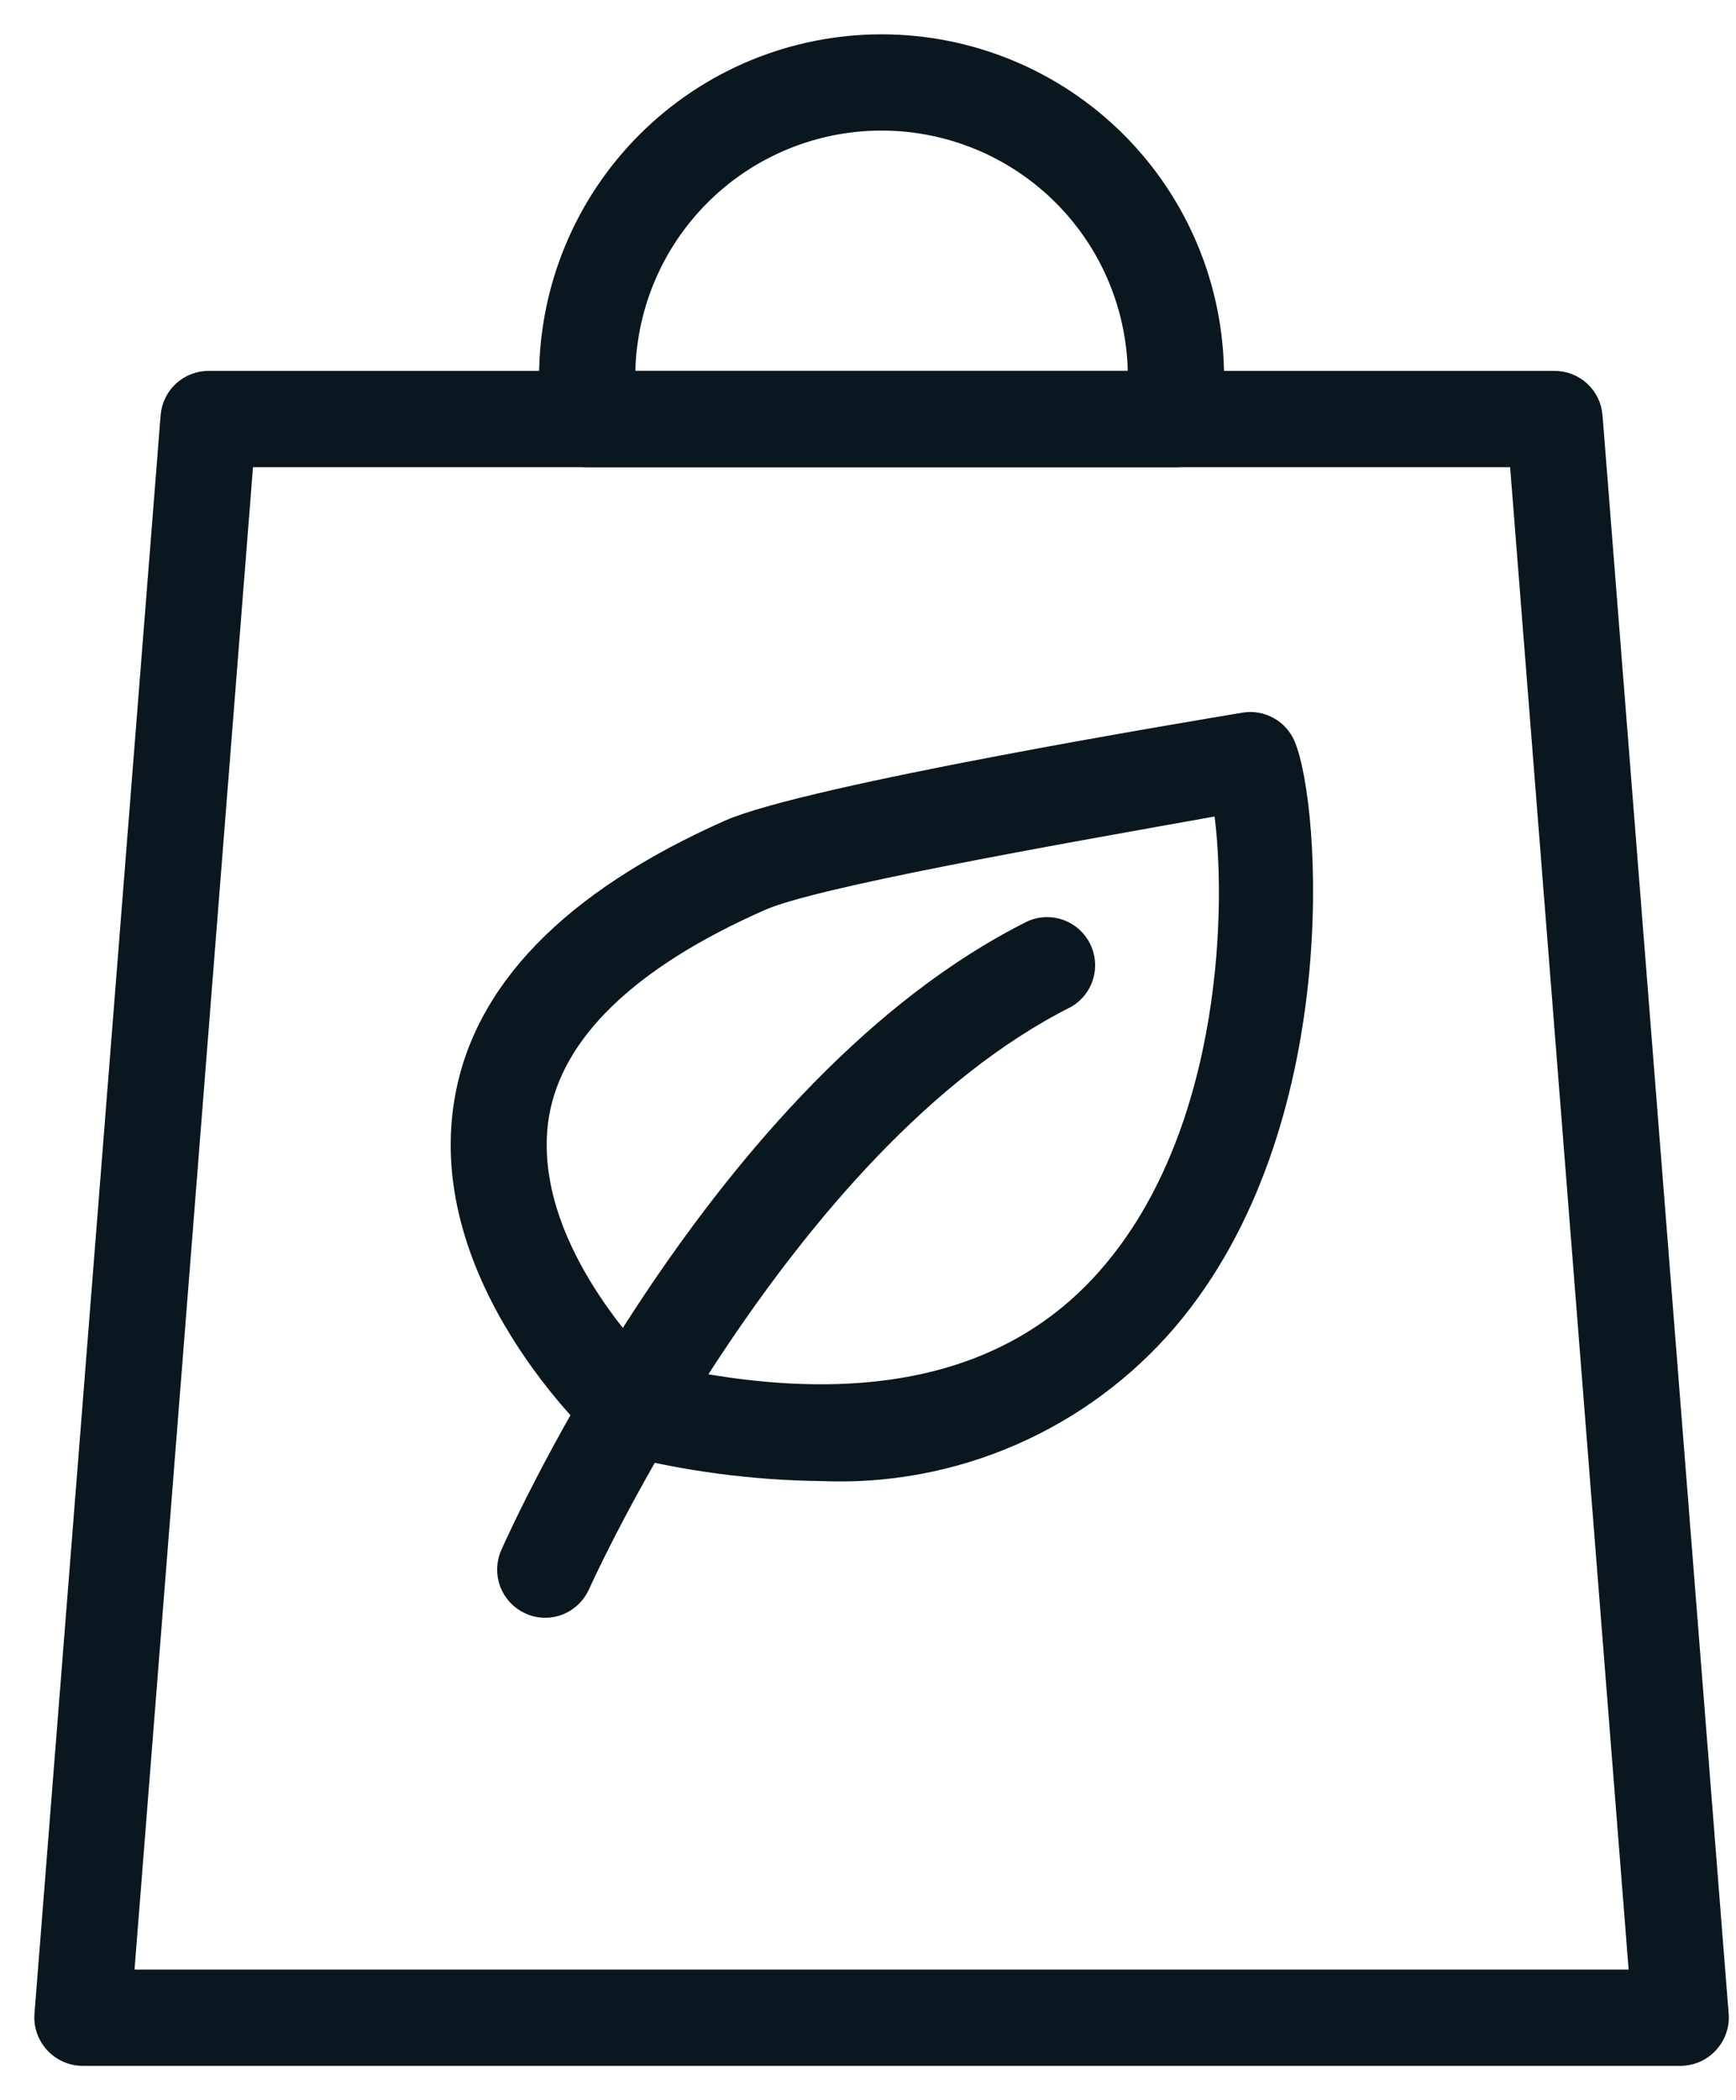
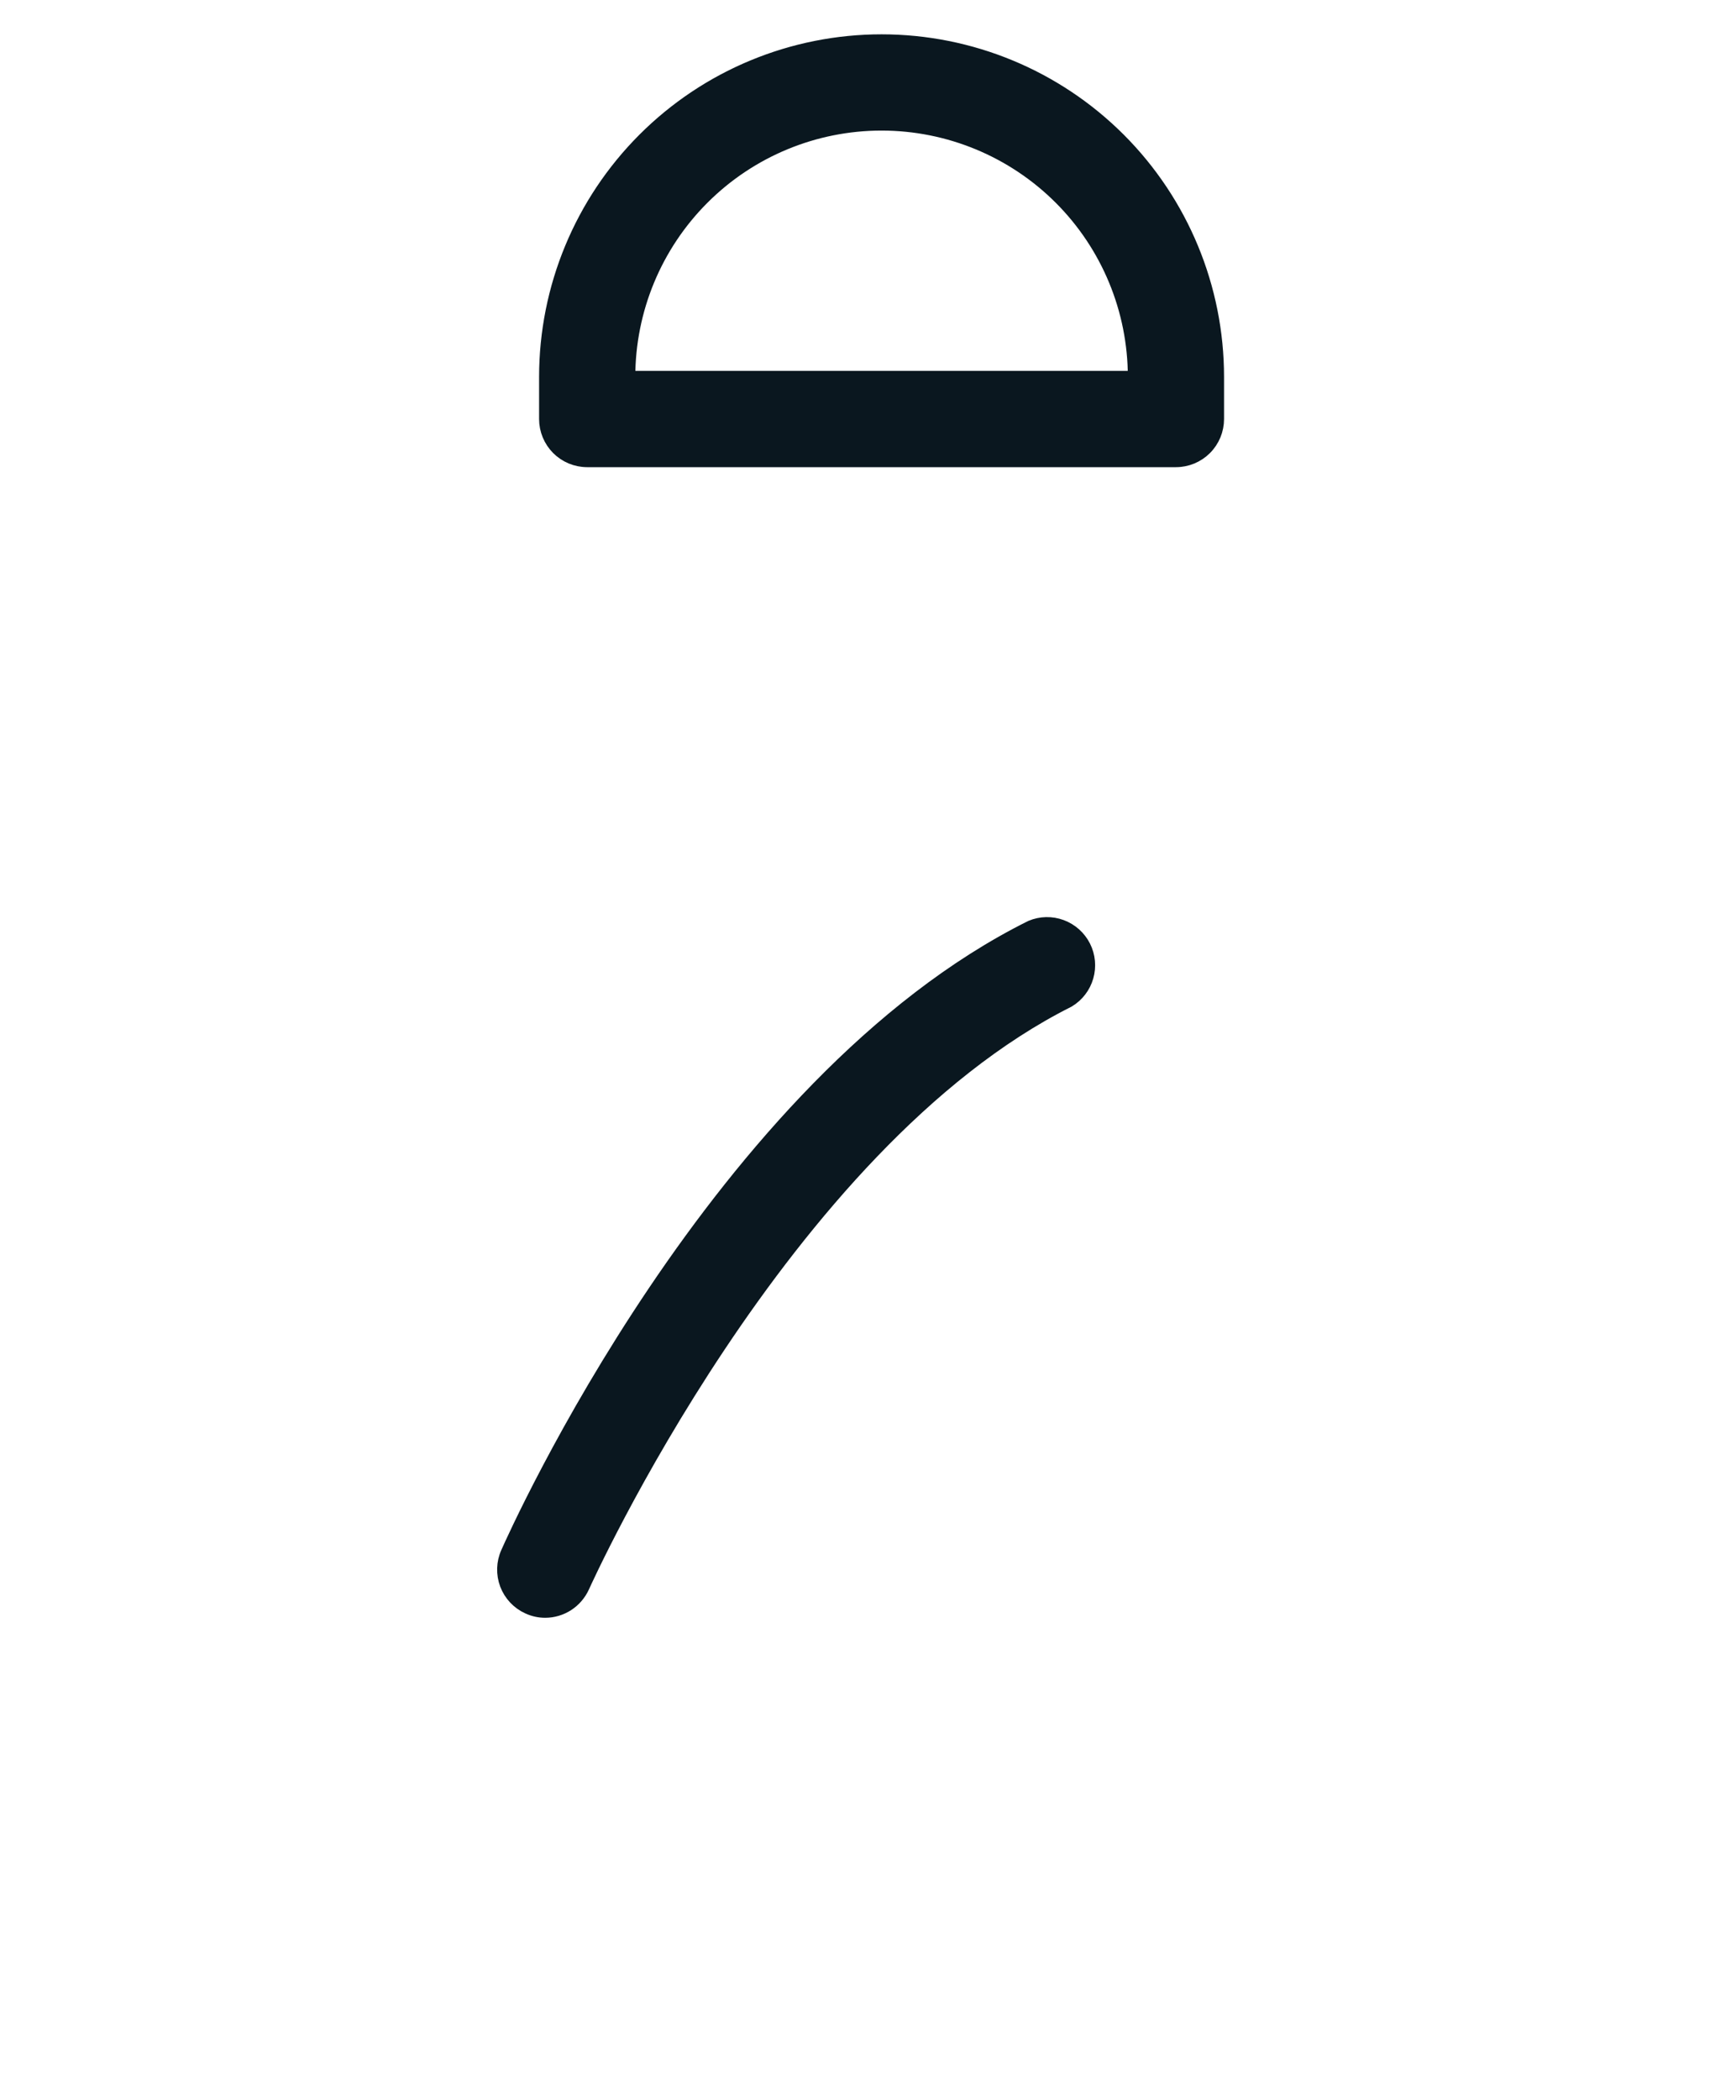
<svg xmlns="http://www.w3.org/2000/svg" fill="none" viewBox="0 0 43 52" height="52" width="43">
  <path stroke-width="0.3" stroke="#0A171F" fill="#0A171F" d="M13.503 39.906C13.355 39.906 13.21 39.874 13.076 39.812C12.825 39.699 12.629 39.49 12.531 39.233C12.434 38.975 12.442 38.689 12.555 38.438C12.763 37.969 17.763 26.802 25.534 22.938C25.777 22.836 26.049 22.831 26.296 22.922C26.542 23.013 26.745 23.194 26.864 23.429C26.983 23.664 27.008 23.935 26.935 24.188C26.863 24.44 26.697 24.656 26.471 24.792C19.388 28.344 14.503 39.177 14.451 39.292C14.368 39.474 14.235 39.63 14.067 39.739C13.899 39.848 13.703 39.906 13.503 39.906Z" />
-   <path stroke-width="0.3" stroke="#0A171F" fill="#0A171F" d="M20.336 36.521C18.656 36.501 16.985 36.281 15.357 35.865C15.185 35.822 15.028 35.736 14.899 35.615C14.722 35.458 10.68 31.698 11.399 27.281C11.847 24.5 14.076 22.208 18.013 20.458C20.024 19.573 29.701 17.979 30.805 17.792C31.035 17.755 31.271 17.796 31.475 17.91C31.679 18.023 31.84 18.201 31.93 18.417C32.565 19.917 33.138 27.896 28.992 32.76C27.929 34.003 26.597 34.987 25.098 35.638C23.598 36.29 21.97 36.592 20.336 36.521ZM16.169 33.906C21.242 35.073 25.024 34.271 27.409 31.5C30.482 27.948 30.534 22.219 30.211 20.042C26.003 20.792 20.096 21.833 18.857 22.406C15.607 23.844 13.794 25.615 13.451 27.615C12.982 30.469 15.43 33.188 16.128 33.906H16.169Z" />
-   <path stroke-width="0.3" stroke="#0A171F" fill="#0A171F" d="M41.628 51H2.045C1.902 50.999 1.76 50.97 1.63 50.912C1.499 50.855 1.381 50.771 1.284 50.667C1.185 50.561 1.109 50.437 1.06 50.3C1.012 50.164 0.992 50.019 1.003 49.875L4.128 10.292C4.149 10.03 4.268 9.786 4.461 9.608C4.654 9.431 4.907 9.332 5.17 9.333H38.503C38.765 9.332 39.018 9.431 39.211 9.608C39.405 9.786 39.523 10.03 39.544 10.292L42.669 49.875C42.68 50.019 42.661 50.164 42.612 50.3C42.564 50.437 42.487 50.561 42.388 50.667C42.291 50.771 42.173 50.855 42.043 50.912C41.912 50.97 41.771 50.999 41.628 51ZM3.17 48.917H40.503L37.544 11.417H6.128L3.17 48.917Z" />
  <path stroke-width="0.3" stroke="#0A171F" fill="#0A171F" d="M29.128 11.417H14.544C14.268 11.417 14.003 11.307 13.808 11.112C13.613 10.916 13.503 10.651 13.503 10.375V9.333C13.503 7.123 14.381 5.004 15.944 3.441C17.506 1.878 19.626 1 21.836 1C24.046 1 26.166 1.878 27.729 3.441C29.291 5.004 30.169 7.123 30.169 9.333V10.375C30.169 10.651 30.06 10.916 29.864 11.112C29.669 11.307 29.404 11.417 29.128 11.417ZM15.586 9.333H28.086C28.086 7.676 27.428 6.086 26.256 4.914C25.083 3.742 23.494 3.083 21.836 3.083C20.178 3.083 18.589 3.742 17.417 4.914C16.245 6.086 15.586 7.676 15.586 9.333Z" />
</svg>